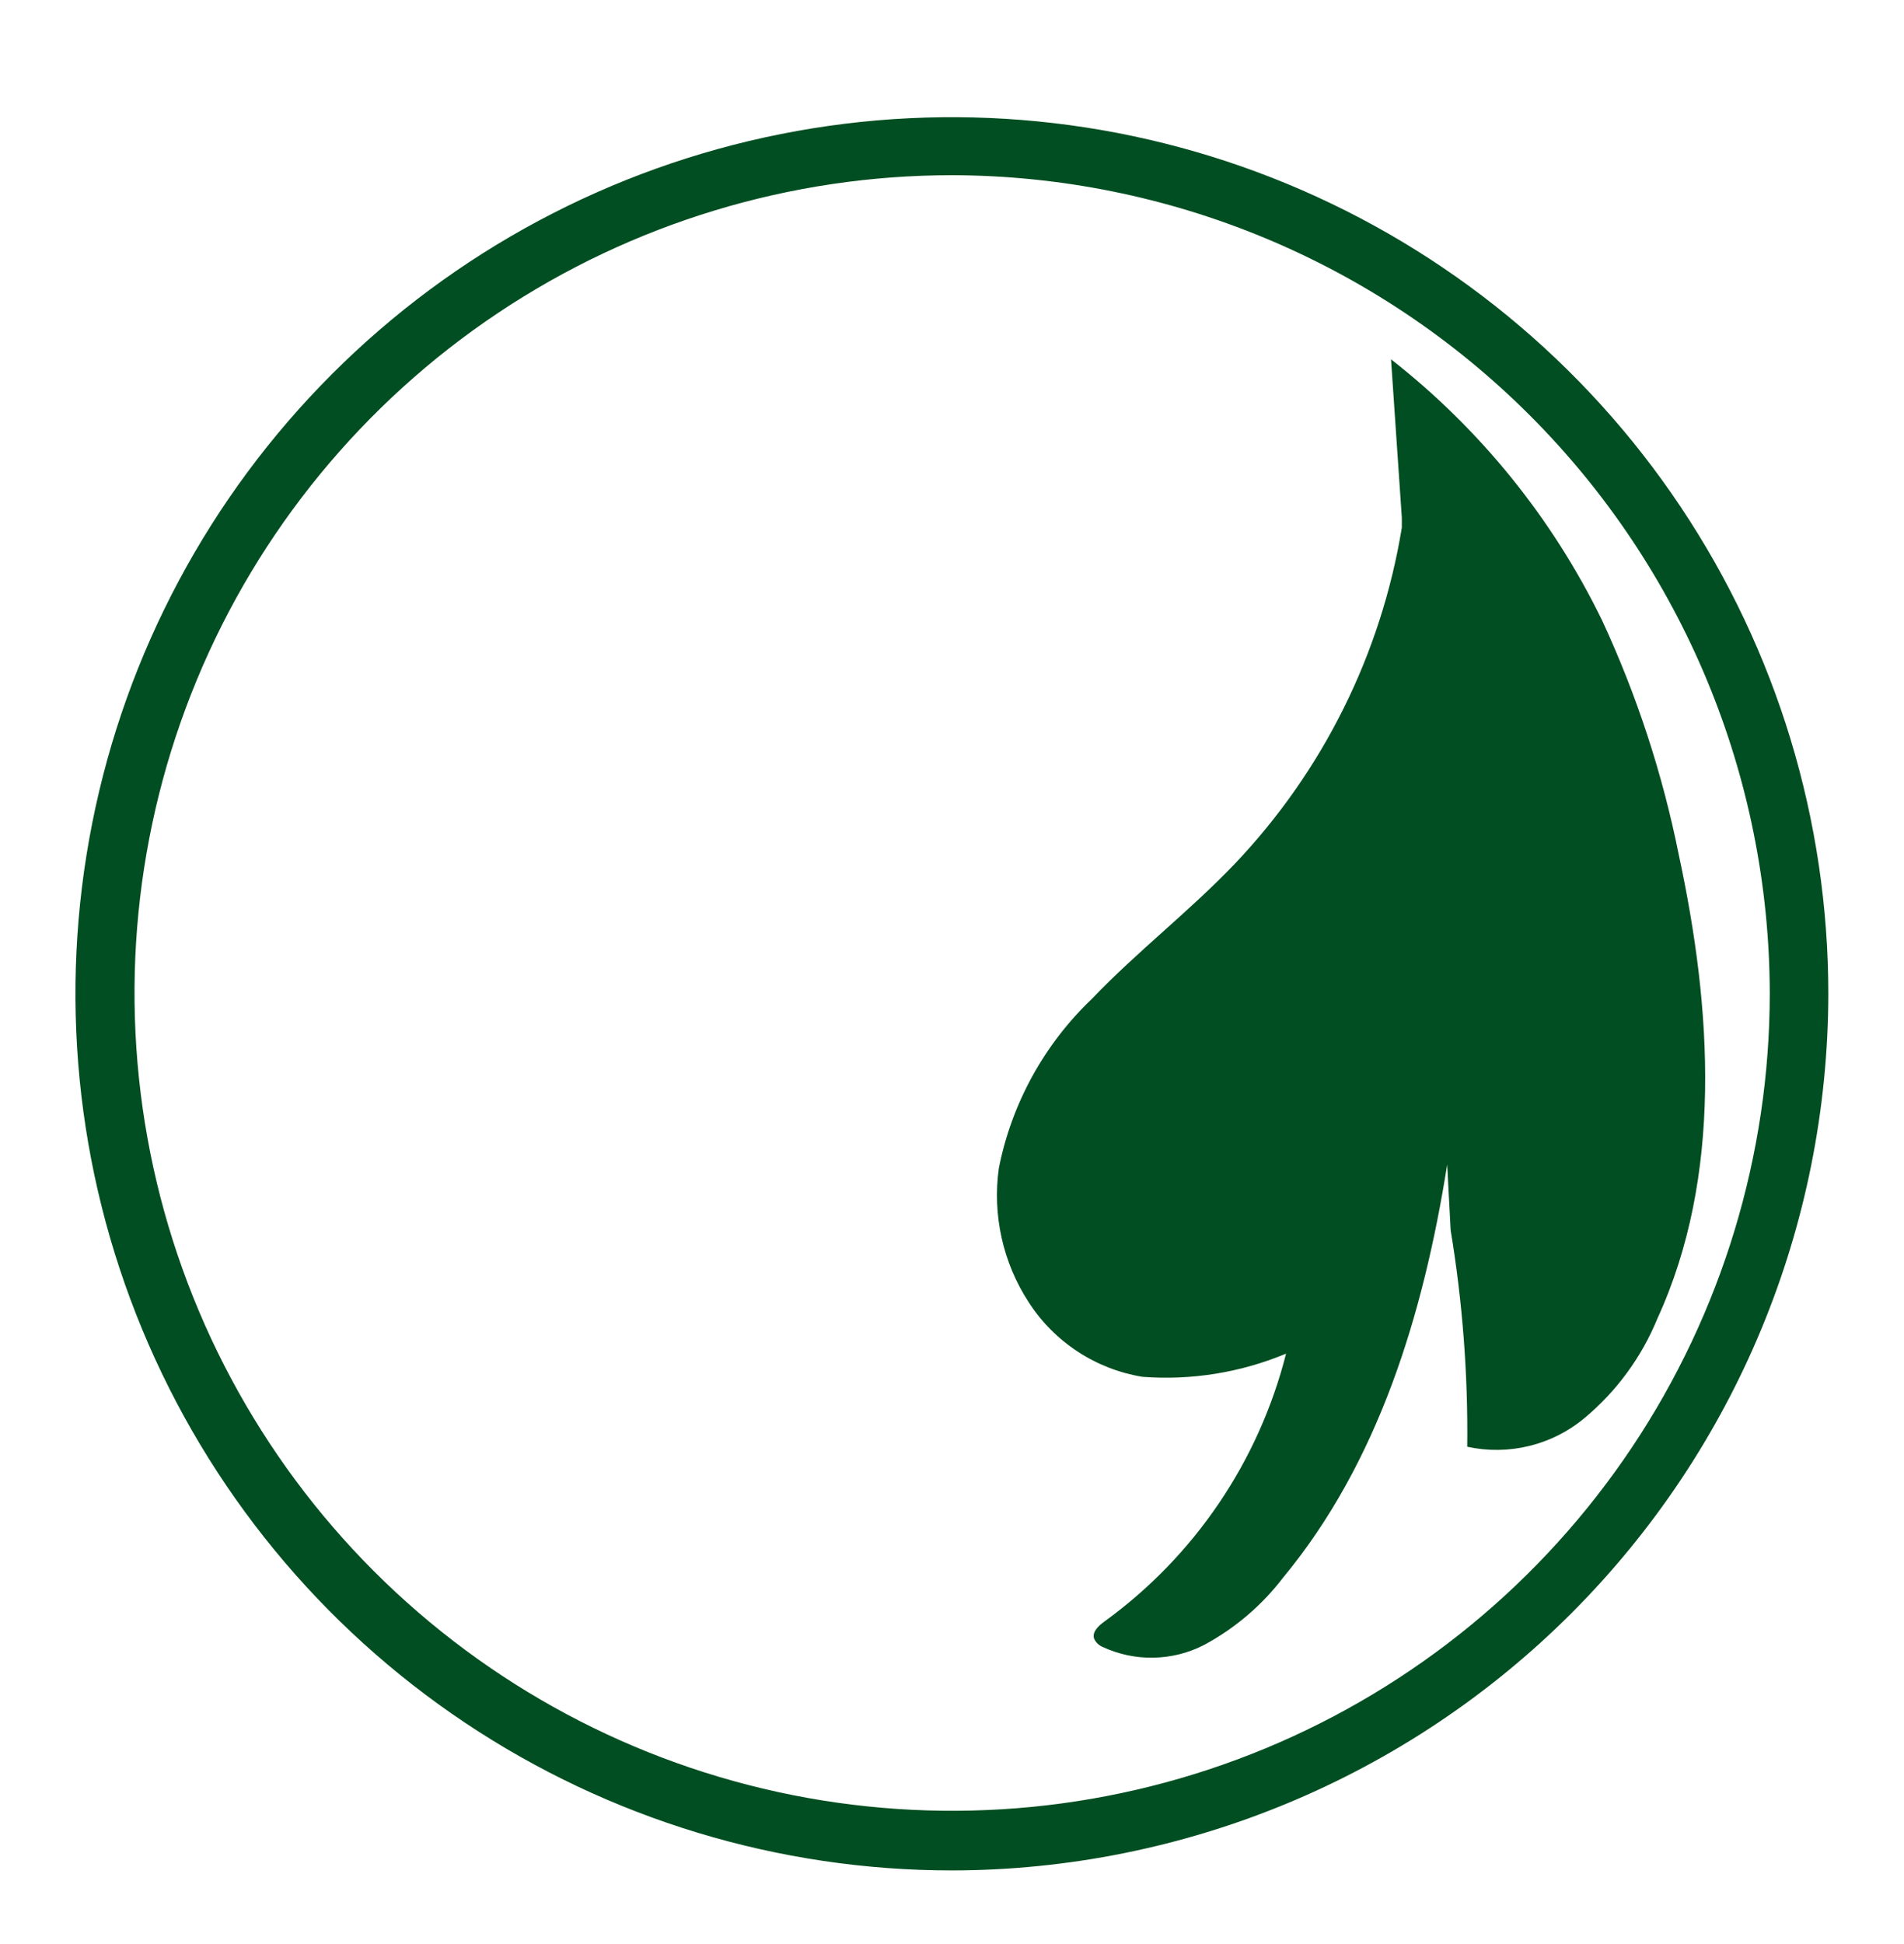
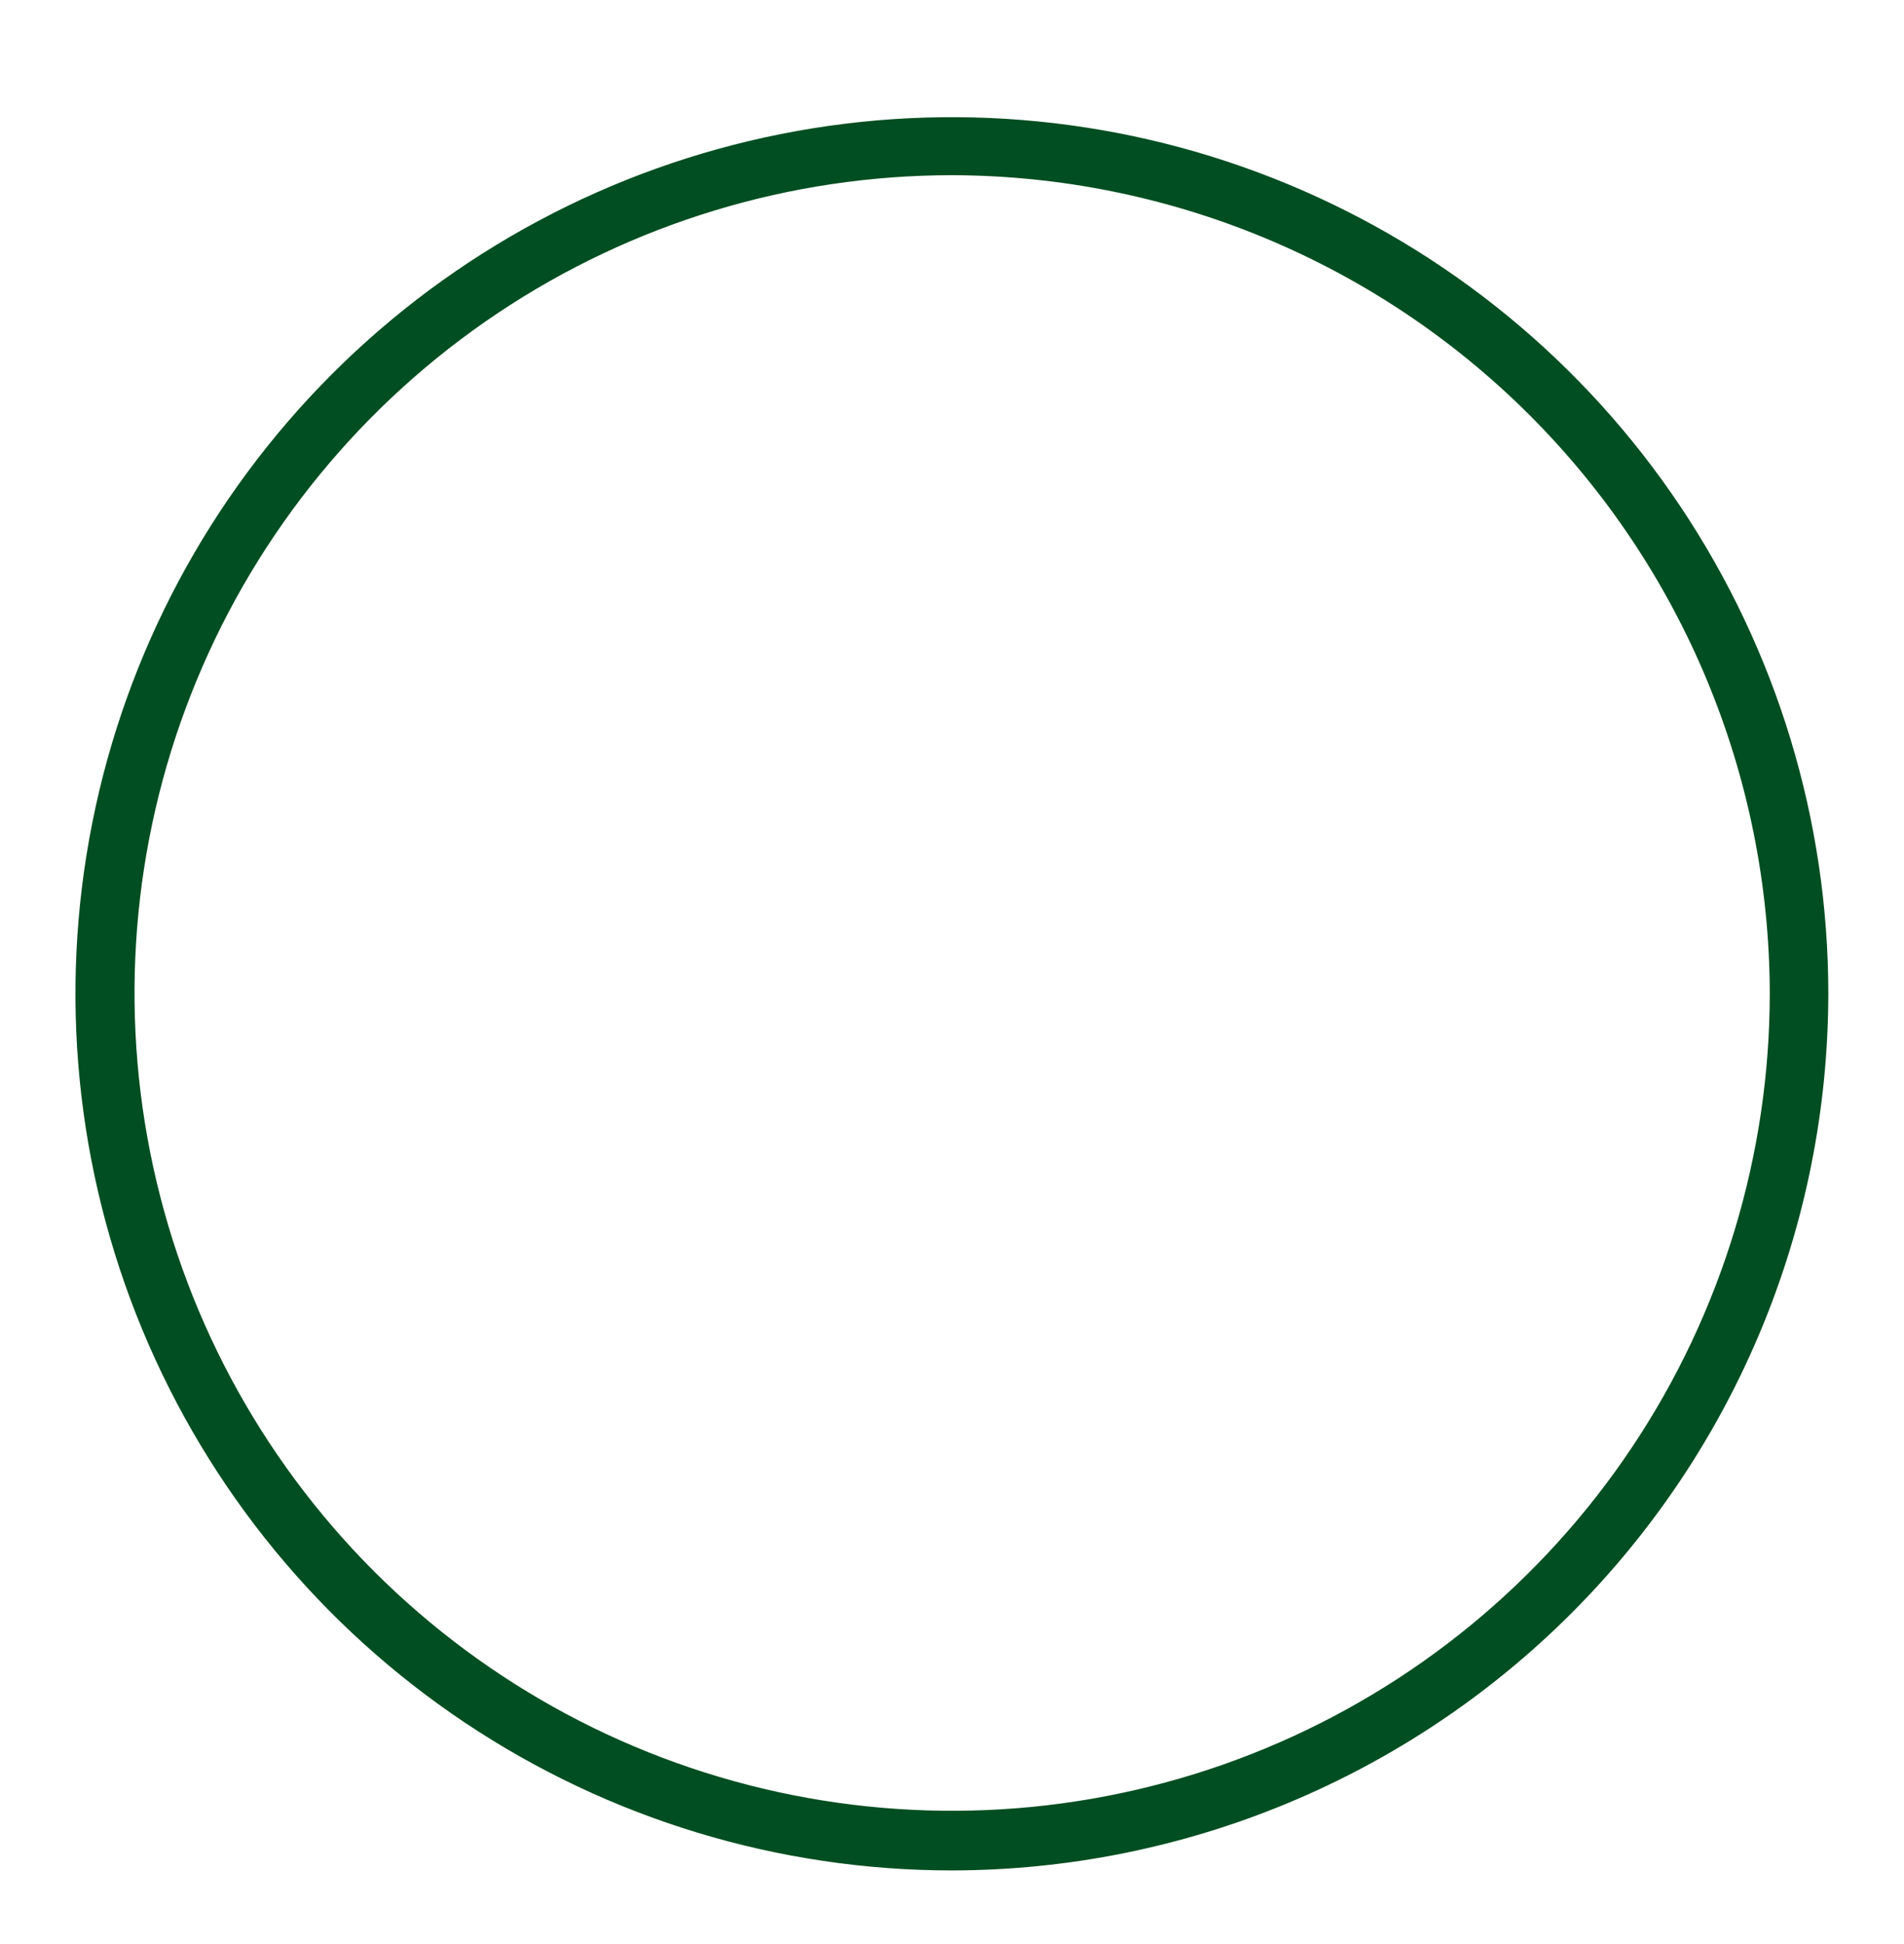
<svg xmlns="http://www.w3.org/2000/svg" width="48" height="49" viewBox="0 0 48 49" fill="none">
  <path d="M24.003 47.144C19.633 47.145 15.361 45.85 11.726 43.423C8.092 40.996 5.259 37.546 3.586 33.509C1.912 29.471 1.474 25.029 2.326 20.742C3.177 16.456 5.281 12.518 8.371 9.427C11.461 6.337 15.398 4.232 19.684 3.379C23.97 2.525 28.413 2.963 32.451 4.635C36.489 6.307 39.94 9.139 42.368 12.773C44.796 16.406 46.092 20.678 46.092 25.049C46.085 30.905 43.756 36.52 39.615 40.662C35.474 44.804 29.86 47.135 24.003 47.144ZM24.003 4.416C19.927 4.416 15.942 5.625 12.552 7.89C9.162 10.155 6.52 13.374 4.96 17.141C3.4 20.907 2.992 25.052 3.787 29.05C4.583 33.048 6.546 36.721 9.428 39.604C12.311 42.486 15.984 44.45 19.982 45.245C23.981 46.04 28.125 45.632 31.892 44.072C35.658 42.512 38.877 39.87 41.142 36.48C43.407 33.09 44.616 29.105 44.616 25.029C44.603 19.566 42.428 14.33 38.565 10.467C34.702 6.604 29.466 4.429 24.003 4.416Z" fill="#004E21" />
-   <path d="M42.322 21.544C41.913 19.505 41.264 17.52 40.387 15.633C39.137 13.066 37.318 10.817 35.068 9.057L35.34 13.047C35.34 13.127 35.34 13.213 35.34 13.3C34.819 16.485 33.35 19.439 31.125 21.777C29.988 22.967 28.665 23.985 27.528 25.175C26.324 26.322 25.504 27.813 25.181 29.444C25.016 30.623 25.283 31.823 25.932 32.821C26.253 33.319 26.674 33.743 27.169 34.067C27.663 34.391 28.221 34.608 28.804 34.703C30.039 34.796 31.279 34.595 32.422 34.118C31.733 36.834 30.115 39.222 27.847 40.867C27.701 40.973 27.528 41.126 27.581 41.299C27.624 41.396 27.702 41.472 27.8 41.512C28.201 41.698 28.638 41.791 29.079 41.782C29.52 41.774 29.954 41.666 30.347 41.465C31.125 41.049 31.805 40.471 32.342 39.77C34.755 36.857 35.886 33.121 36.484 29.351L36.571 31.006C36.87 32.81 37.01 34.637 36.989 36.465C37.505 36.578 38.04 36.571 38.553 36.445C39.066 36.32 39.543 36.079 39.948 35.74C40.755 35.066 41.385 34.206 41.783 33.234C43.432 29.637 43.16 25.434 42.322 21.544Z" fill="#004E21" />
</svg>